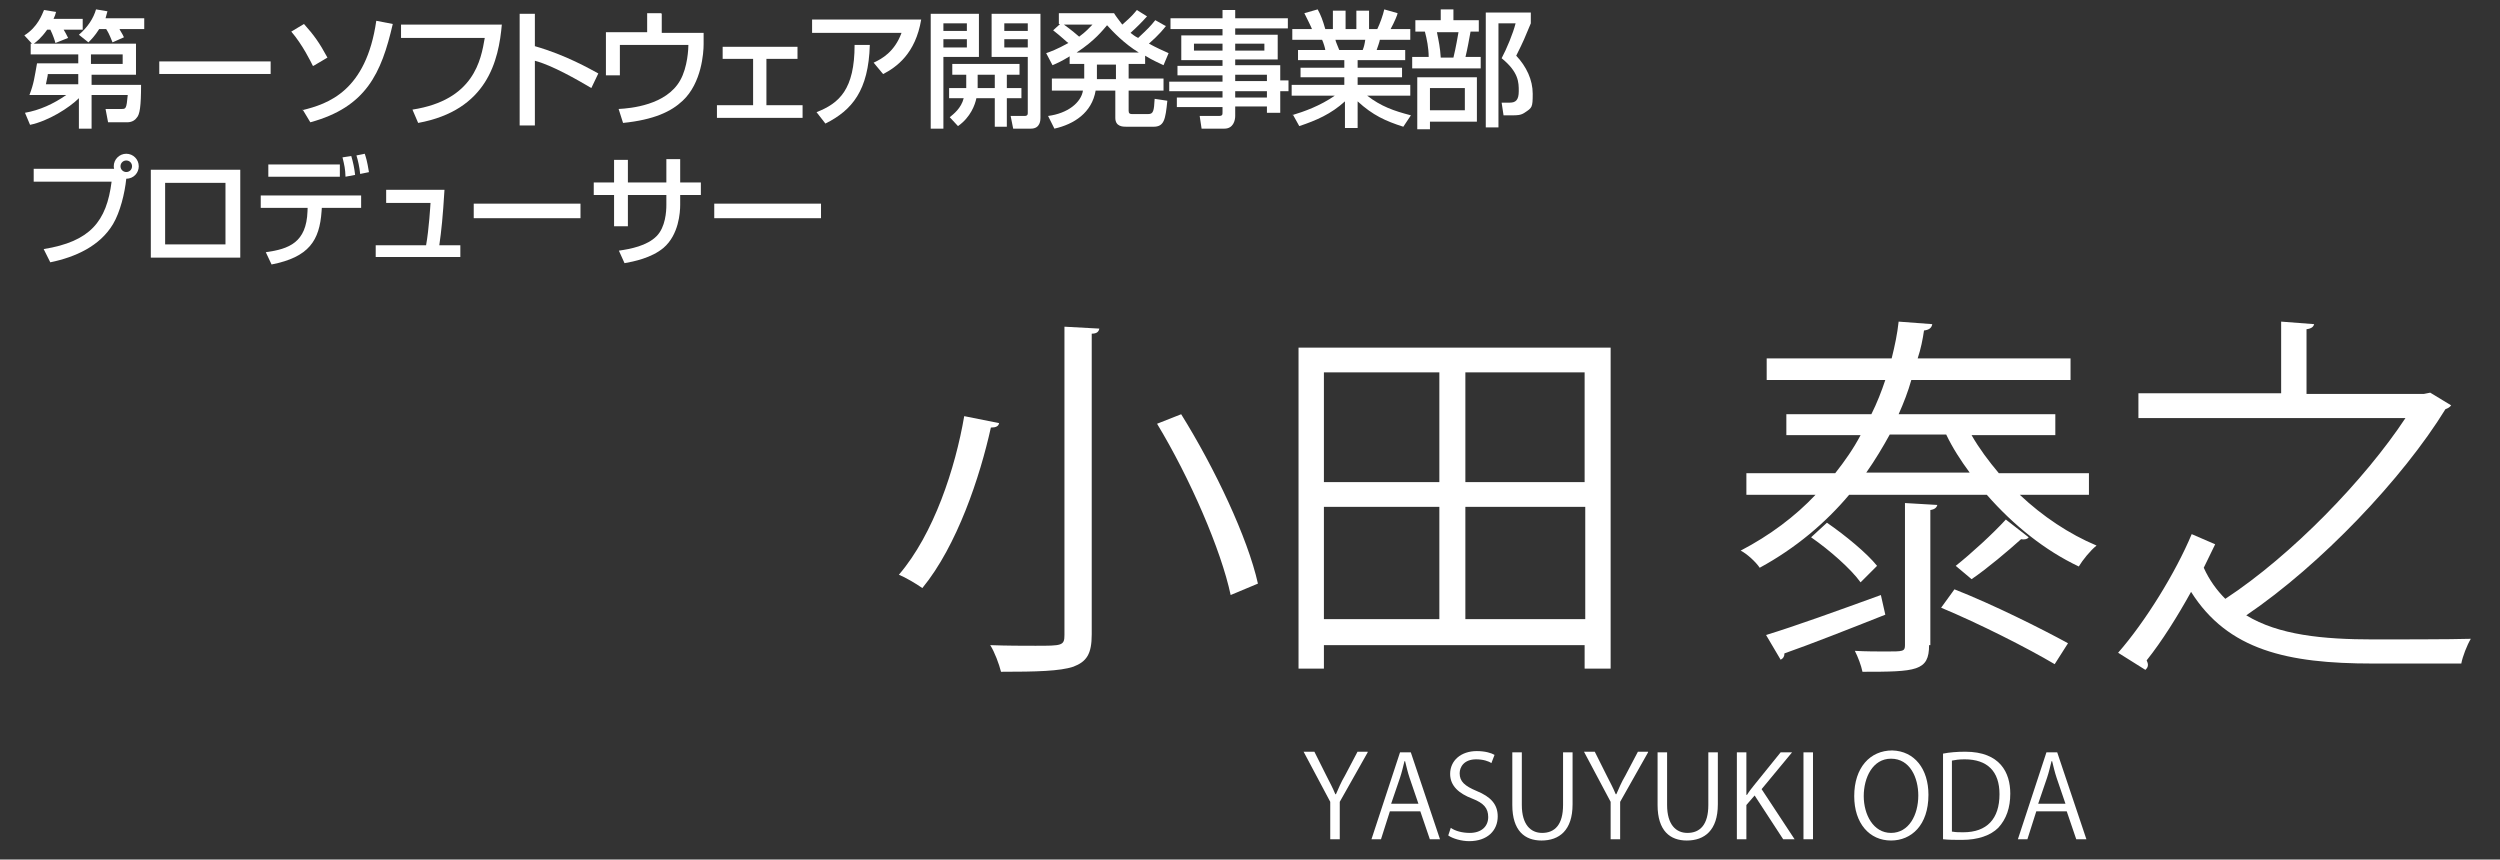
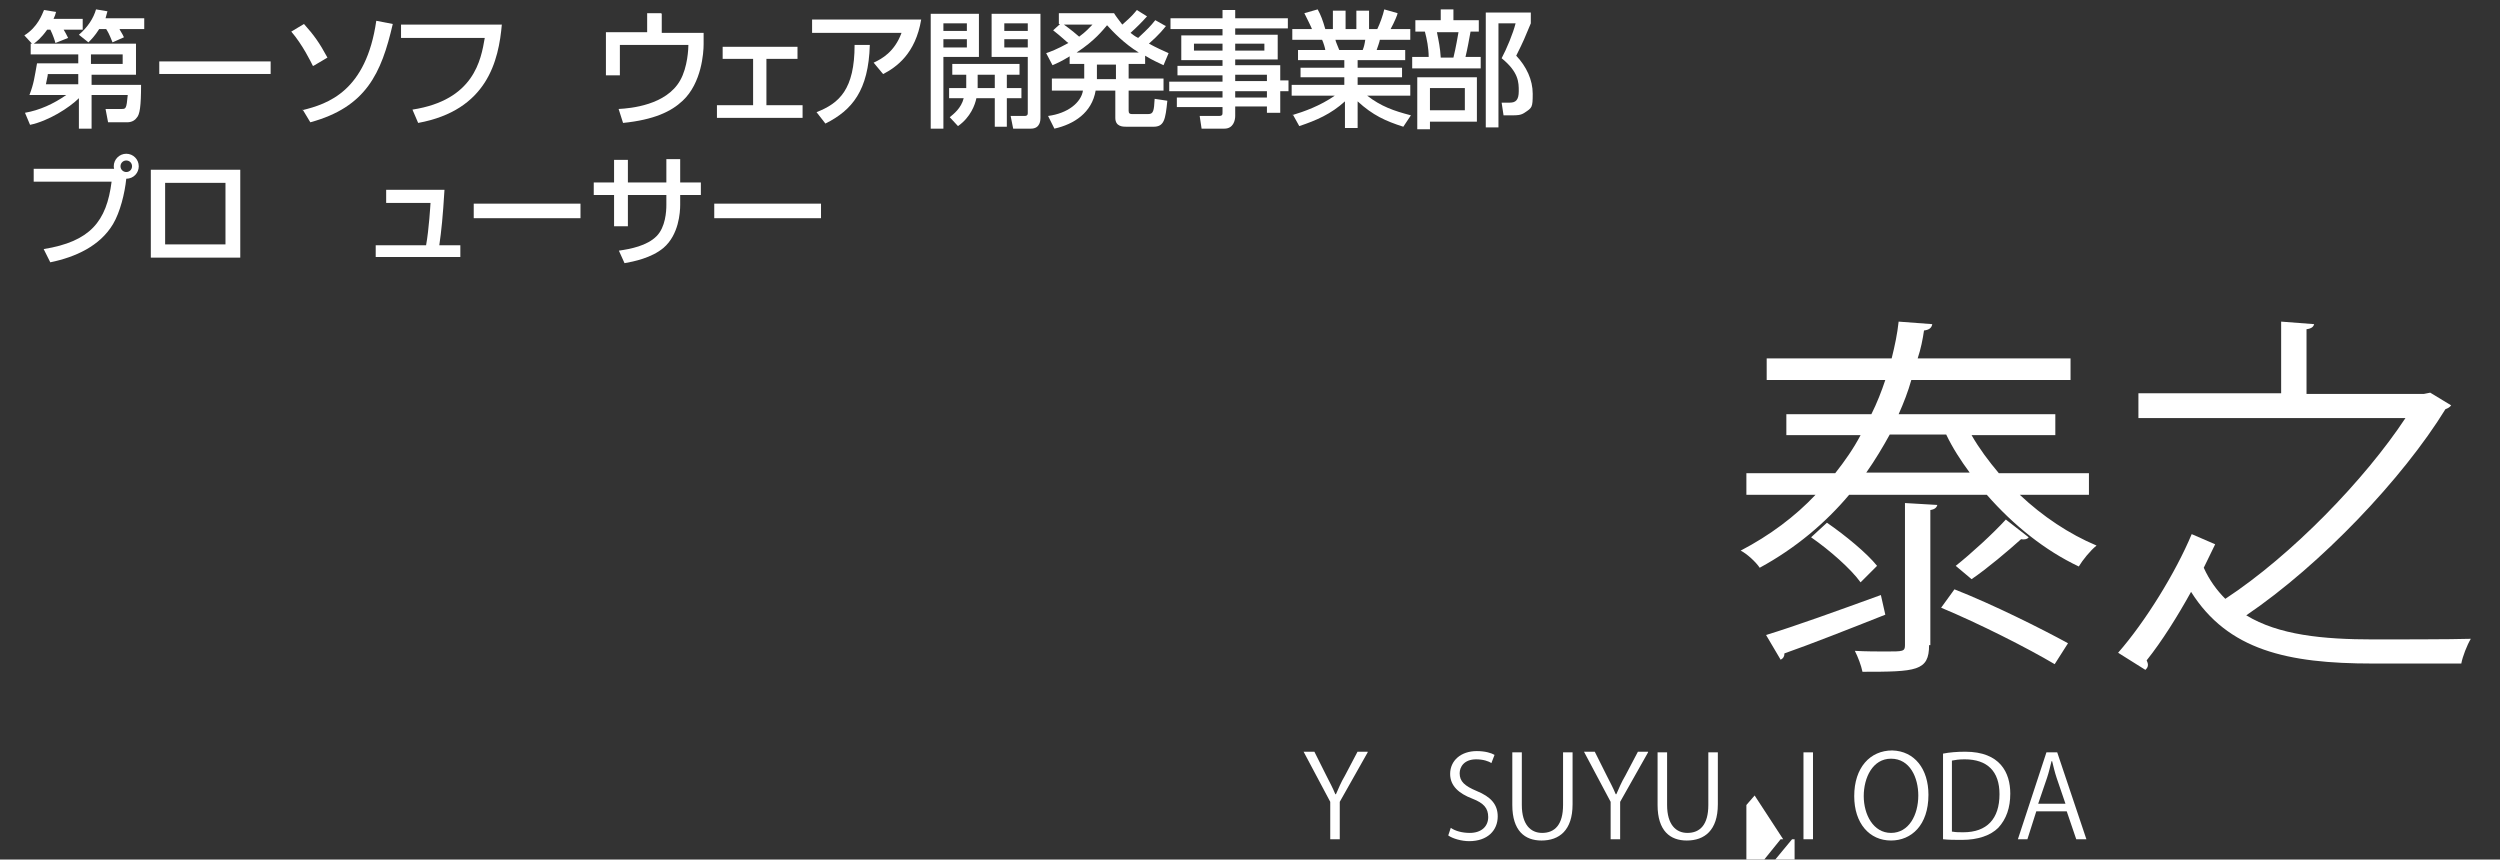
<svg xmlns="http://www.w3.org/2000/svg" width="394.1" height="135.5" version="1.1" viewBox="0 0 394.1 135.5">
  <rect x="0" y="0" width="394.1" height="135.5" fill="#333333" stroke="none" />
  <defs>
    <style>
      .cls-1 {
        fill: #fff;
      }
    </style>
  </defs>
  <g>
    <g id="_レイヤー_1" data-name="レイヤー_1">
      <g id="_レイヤー_1-2" data-name="_レイヤー_1">
        <g>
-           <path class="cls-1" d="M157.5,66.7c-.1.5-.5.7-1.3.7-1.7,7.7-5.3,18.6-10.8,25.3-1-.7-2.7-1.7-3.7-2.1,5.5-6.4,8.9-16.8,10.3-25l5.5,1.1ZM167.8,51.5l5.5.3c-.1.5-.4.8-1.2.8v47.4c0,3.1-.8,4.3-2.9,5.1-2.1.7-5.8.8-11.4.8-.3-1.2-1-3.1-1.7-4.2,2.7.1,5.2.1,7.1.1,4.2,0,4.6,0,4.6-1.7v-48.6h-0ZM194,93.8c-1.5-7.1-6.4-18.4-11.6-27l3.8-1.5c5.3,8.5,10.5,19.5,12.1,26.7l-4.3,1.8Z" />
-           <path class="cls-1" d="M204.7,54.8h49.2v50.6h-4.1v-3.7h-41.1v3.7h-4v-50.6h0ZM226.9,58.7h-18.2v17.3h18.2v-17.3ZM208.7,79.9v17.7h18.2v-17.7h-18.2ZM249.8,76v-17.3h-18.8v17.3h18.8ZM231,97.6h18.9v-17.7h-18.9v17.7Z" />
          <path class="cls-1" d="M329.3,78h-10.9c3.6,3.4,7.8,6.2,12.1,8-1,.8-2.2,2.3-2.8,3.3-5.3-2.5-10.3-6.5-14.5-11.3h-21.7c-3.7,4.4-8.4,8.4-14.1,11.5-.6-.9-2-2.2-3-2.7,4.6-2.4,8.6-5.4,11.8-8.8h-10.9v-3.4h14c1.5-1.9,2.9-3.9,4-6h-11.7v-3.3h13.4c.9-1.8,1.6-3.6,2.2-5.4h-18.7v-3.4h19.7c.5-2,.9-3.9,1.1-5.8l5.3.4c-.1.6-.5.9-1.3,1-.2,1.4-.5,2.9-1,4.4h24.1v3.4h-25.1c-.5,1.8-1.2,3.6-2,5.4h24.7v3.3h-13.2c1.2,2.1,2.7,4.1,4.3,6h14.2v3.4ZM278.4,100.1c4.6-1.4,11.5-3.9,18.1-6.3l.7,3.1c-5.8,2.3-11.9,4.7-15.9,6.1,0,.5-.2.8-.6,1l-2.3-3.9ZM288,82.4c2.9,2,6.3,4.8,7.9,6.8l-2.6,2.6c-1.5-2.1-4.9-5.1-7.8-7.1l2.5-2.3ZM304.1,101.7c0,4.1-2,4.2-10.5,4.2-.2-1-.7-2.3-1.2-3.3,1.8.1,3.6.1,4.9.1,2.7,0,3,0,3-1v-22.4l5.1.3c-.1.4-.4.7-1.1.8v21.3h-.2ZM297.9,68.5c-1.1,2-2.3,4-3.7,6h16.3c-1.4-1.9-2.7-3.9-3.7-6h-8.9ZM323.9,104.7c-4.2-2.5-11.9-6.4-17.9-8.9l2.1-2.9c6.1,2.4,13.7,6.2,17.9,8.5l-2.1,3.3ZM308.3,89.2c2.4-1.9,5.9-5.1,7.9-7.3l3.6,2.8c-.2.3-.7.4-1.2.3-2,1.8-5.3,4.6-7.8,6.3l-2.5-2.1Z" />
          <path class="cls-1" d="M383.1,61.9l3.3,2c-.2.3-.6.5-.9.6-6.7,10.9-19.6,24.5-31.4,32.5,5.1,3.1,12,3.8,20.1,3.8,1.9,0,12.7,0,15.3-.1-.6,1-1.3,2.8-1.5,3.9h-14c-13.4,0-22.8-2.1-28.6-11.3-2.1,3.8-4.6,7.8-7,10.8.1.2.2.5.2.7,0,.3-.1.5-.4.8l-4.3-2.7c4.3-4.9,9.1-12.7,11.6-18.7l3.7,1.6c-.5,1.1-1.2,2.4-1.8,3.7.9,2,2.1,3.6,3.4,4.9,10.5-6.9,22-18.8,28.4-28.5h-42.1v-3.9h22.5v-11.3l5.2.4c-.1.4-.4.7-1.2.8v10.2h18.5l1-.2Z" />
        </g>
        <g>
          <path class="cls-1" d="M215.6,118.6l-4.4,7.8v5.9h-1.5v-5.9l-4.2-7.9h1.7l1.9,3.8c.5,1,1,1.9,1.4,2.9h.1c.4-.9.8-1.9,1.4-2.9l2-3.8h1.6v.1Z" />
-           <path class="cls-1" d="M227,132.3h-1.6l-1.5-4.4h-4.8l-1.4,4.4h-1.5l4.5-13.7h1.7l4.6,13.7ZM223.6,126.7l-1.4-4.1c-.3-.9-.5-1.8-.7-2.6h-.1c-.2.8-.4,1.7-.7,2.6l-1.4,4.1h4.3Z" />
          <path class="cls-1" d="M235.1,120.3c-.4-.3-1.3-.6-2.4-.6-1.9,0-2.6,1.2-2.6,2.2,0,1.3.8,2,2.7,2.8,2.2.9,3.3,2.1,3.3,4,0,2.2-1.6,3.9-4.5,3.9-1.2,0-2.6-.4-3.3-.9l.4-1.2c.7.5,1.8.8,3,.8,1.8,0,2.9-1,2.9-2.5,0-1.4-.7-2.2-2.5-2.9-2.1-.8-3.5-2-3.5-3.9,0-2.1,1.7-3.6,4.2-3.6,1.3,0,2.3.3,2.8.6l-.5,1.3Z" />
          <path class="cls-1" d="M247.9,126.8c0,4.1-2.1,5.7-4.9,5.7-2.6,0-4.6-1.5-4.6-5.6v-8.3h1.5v8.3c0,3.1,1.4,4.4,3.2,4.4,2,0,3.3-1.3,3.3-4.4v-8.3h1.5v8.2Z" />
          <path class="cls-1" d="M259.8,118.6l-4.4,7.8v5.9h-1.5v-5.9l-4.2-7.9h1.7l1.9,3.8c.5,1,1,1.9,1.4,2.9h.1c.4-.9.8-1.9,1.4-2.9l2-3.8h1.6v.1Z" />
          <path class="cls-1" d="M270.8,126.8c0,4.1-2.1,5.7-4.9,5.7-2.6,0-4.6-1.5-4.6-5.6v-8.3h1.5v8.3c0,3.1,1.4,4.4,3.2,4.4,2,0,3.3-1.3,3.3-4.4v-8.3h1.5v8.2Z" />
-           <path class="cls-1" d="M282.9,132.3h-1.8l-4.5-6.9-1.3,1.5v5.4h-1.5v-13.7h1.5v6.7h.1c.3-.5.7-1,1.1-1.5l4.2-5.2h1.8l-4.8,5.8,5.2,7.9Z" />
+           <path class="cls-1" d="M282.9,132.3h-1.8l-4.5-6.9-1.3,1.5v5.4h-1.5h1.5v6.7h.1c.3-.5.7-1,1.1-1.5l4.2-5.2h1.8l-4.8,5.8,5.2,7.9Z" />
          <path class="cls-1" d="M284.3,118.6h1.5v13.7h-1.5v-13.7Z" />
          <path class="cls-1" d="M304,125.3c0,4.8-2.7,7.2-5.9,7.2-3.4,0-5.8-2.7-5.8-7,0-4.5,2.5-7.2,6-7.2,3.5.1,5.7,2.9,5.7,7ZM293.8,125.5c0,2.9,1.5,5.8,4.3,5.8s4.3-2.8,4.3-5.9c0-2.8-1.3-5.8-4.3-5.8-2.9,0-4.3,3-4.3,5.9Z" />
          <path class="cls-1" d="M306.3,118.8c1-.2,2.2-.3,3.5-.3,5.5,0,7.1,3.3,7.1,6.6,0,2.2-.6,4-1.9,5.4-1.2,1.2-3.2,1.9-5.7,1.9-1.1,0-2.1,0-3-.1v-13.5ZM307.8,131.1c.5.1,1.1.1,1.7.1,3.7,0,5.7-2.1,5.7-6,0-3.6-1.9-5.5-5.5-5.5-.9,0-1.5.1-2,.2v11.2h.1Z" />
          <path class="cls-1" d="M328.9,132.3h-1.6l-1.5-4.4h-4.8l-1.4,4.4h-1.5l4.5-13.7h1.7l4.6,13.7ZM325.6,126.7l-1.4-4.1c-.3-.9-.5-1.8-.7-2.6h-.1c-.2.8-.4,1.7-.7,2.6l-1.4,4.1h4.3Z" />
        </g>
        <g>
          <path class="cls-1" d="M6.885,39.266c7.353-1.194,9.912-4.358,10.708-10.632H5.312v-2.028h12.678c-.019-.095-.057-.208-.057-.398,0-1.08.891-1.971,1.971-1.971,1.099,0,1.971.891,1.971,1.971,0,1.023-.777,1.952-1.971,1.971-.227,2.274-.966,5.268-2.084,7.144-2.066,3.469-5.932,5.212-9.893,6.027l-1.042-2.085ZM18.995,26.208c0,.512.417.91.91.91.512,0,.91-.398.91-.91s-.398-.91-.91-.91c-.493,0-.91.398-.91.91Z" />
          <path class="cls-1" d="M37.876,26.758v13.854h-14.1v-13.854h14.1ZM35.545,28.824h-9.514v9.703h9.514v-9.703Z" />
-           <path class="cls-1" d="M56.929,30.814v1.952h-6.197l-.038.549c-.322,4.587-1.971,7.221-7.884,8.377l-.91-1.933c3.676-.512,6.405-1.535,6.576-6.463l.019-.531h-7.391v-1.952h15.825ZM53.574,25.924v1.933h-11.276v-1.933h11.276ZM54.465,27.857c-.038-1.213-.17-1.8-.474-3.051l1.383-.208c.303,1.023.493,1.952.606,2.976l-1.516.284ZM56.777,27.421c-.095-1.061-.36-2.198-.587-2.918l1.308-.265c.171.512.379,1.118.664,2.899l-1.384.284Z" />
          <path class="cls-1" d="M70.068,29.923c-.266,4.359-.474,6.33-.815,8.737h3.316v1.857h-13.342v-1.857h7.941c.455-2.464.682-6.425.701-6.671h-6.993v-2.066h9.191Z" />
          <path class="cls-1" d="M91.508,32.103v2.293h-16.829v-2.293h16.829Z" />
          <path class="cls-1" d="M105.045,25.09h2.179v3.677h3.26v1.971h-3.26v1.554c0,1.175-.208,4.719-2.634,6.785-1.895,1.592-4.719,2.16-6.14,2.407l-.891-1.972c1.838-.265,4.435-.758,5.951-2.293,1.402-1.421,1.535-3.904,1.535-4.908v-1.573h-6.064v4.928h-2.179v-4.928h-3.203v-1.971h3.203v-3.563h2.179v3.563h6.064v-3.677Z" />
          <path class="cls-1" d="M129.424,32.103v2.293h-16.829v-2.293h16.829Z" />
        </g>
      </g>
      <g>
        <g>
          <path class="cls-1" d="M12.338,8.579h-7.5v-1.7h.2l-1.2-1.3c2.1-1.3,2.8-3.3,3.1-4l1.9.3c-.1.4-.2.7-.4,1.1h4.6v1.7h-3c.2.3.5.9.7,1.3l-2,.8c-.1-.4-.4-1.3-.8-2.1h-.5c-1,1.4-1.7,1.9-2.1,2.2h16.1v4.9h-7v1.6h7.8c0,3.4-.2,4.7-.7,5.2-.5.7-1.3.7-1.6.7h-2.9l-.4-2.1h2.5c.7,0,.8,0,1-2.2h-5.7v5.3h-2v-4.8c-1.5,1.5-4.8,3.6-7.7,4.2l-.8-1.9c2.3-.4,4.5-1.4,6.5-2.8h-5.8c.7-1.8.8-2.8,1.2-5h6.5v-1.5.1ZM12.338,11.679h-4.8c0,.3-.2,1-.3,1.6h5.1v-1.6ZM15.638,4.579c-.7,1.1-1.2,1.6-1.7,2.1l-1.5-1.2c1.4-1.2,2.3-2.6,2.7-4l1.8.3c-.1.4-.2.7-.3,1.1h6.1v1.7h-3.9c0,.1.5.8.7,1.3l-1.8.8c-.6-1.5-.7-1.6-1-2.1h-1l-.1-0ZM14.338,10.079h5v-1.5h-5v1.5Z" />
          <path class="cls-1" d="M49.318,10.379c-.3-.6-1.6-3.3-3.4-5.4l2-1.2c1.6,1.8,2.4,2.9,3.7,5.3l-2.2,1.3-.1-0ZM47.618,17.379c4.1-1,10.1-3,11.7-14.1l2.6.5c-1.8,7.8-4.2,13.1-13,15.5l-1.2-2-.1.1Z" />
          <path class="cls-1" d="M79.118,3.779c-.5,5.8-2.3,13.6-13.2,15.6l-.9-2.1c9.7-1.5,10.8-7.8,11.4-11.3h-13.2v-2.1h15.9l0-.1Z" />
-           <path class="cls-1" d="M84.318,2.179v5.1c4.9,1.4,8.7,3.6,10,4.3l-1.1,2.3c-2.2-1.3-6.2-3.6-8.9-4.3v10.2h-2.4V2.179h2.4Z" />
          <path class="cls-1" d="M104.318,2.179v3h6.6v1.8c0,1.3-.3,6.1-3.3,8.9-1.8,1.7-4.5,3-9.4,3.5l-.7-2.2c1.9-.1,7.5-.6,9.7-4.5,1.2-2.1,1.3-5.1,1.3-5.6h-10.8v4.8h-2.2v-6.8h6.5v-3h2.2l.1.1Z" />
          <path class="cls-1" d="M125.718,7.379v1.9h-4.9v7.3h5.7v2h-13.5v-2h5.7v-7.3h-4.8v-1.9s11.8,0,11.8-0Z" />
          <path class="cls-1" d="M145.218,3.079c-.9,5.4-3.9,7.5-6,8.6l-1.5-1.8c1.3-.6,3.3-1.7,4.4-4.7h-14.1v-2.1s17.2,0,17.2 0ZM128.718,17.679c3.6-1.4,6-3.6,6-10.6h2.4c-.2,7.2-2.8,10.3-7,12.4,0,0-1.4-1.8-1.4-1.8Z" />
          <path class="cls-1" d="M146.718,2.179h7.6v6.8h-5.6v11.3h-2V2.179ZM148.718,3.679v1.2h3.7v-1.2h-3.7ZM148.718,6.179v1.3h3.7v-1.3h-3.7ZM152.318,13.879v-2.1h-2.2v-1.7h10.6v1.7h-2v2.1h2.3v1.6h-2.3v4.5h-1.9v-4.5h-2.9c-.2,1-.9,3-2.9,4.4l-1.3-1.4c.6-.5,1.8-1.4,2.2-3h-2.3v-1.6h2.7ZM156.818,13.879v-2.1h-2.7v2.1h2.7ZM156.318,2.179h7.7v16.4c0,.3,0,1.7-1.5,1.7h-2.8l-.4-2h2.2c.3,0,.5-.1.5-.4v-8.9h-5.7V2.179ZM158.318,3.679v1.2h3.7v-1.2h-3.7ZM158.318,6.179v1.3h3.7v-1.3h-3.7Z" />
          <path class="cls-1" d="M183.818,4.079c-.4.5-1.1,1.4-2.7,2.8,1.3.7,2.2,1.1,3.1,1.5l-.8,1.9c-.8-.4-1.6-.7-2.9-1.5v1.3h-2.6v2.3h5.5v1.9h-5.5v3.2c0,.4.2.5.5.5h2.6c.8,0,.9-.5,1-2.4l2,.3c-.3,3-.5,4.1-2.2,4.1h-4.2c-.6,0-1.8,0-1.8-1.4v-4.3h-3.1c-.6,3.5-3.4,5.3-6.5,6l-1-2c3.1-.4,5.2-2.1,5.5-4h-4.9v-1.9h5.1v-2.3h-2.3v-1.2c-1.3.8-2,1.1-2.7,1.4l-1-1.9c.6-.2,1.7-.6,3.5-1.6-.1,0-1.1-1-2.4-2l1.1-1h-.2v-1.7h8.7c.3.5.7,1,1.3,1.8,1.6-1.4,1.7-1.6,2.3-2.3l1.6,1c-.8.9-1.7,1.8-2.6,2.6.4.3.6.5,1.2.8,1.6-1.5,1.9-1.8,2.7-2.8l1.6.9.1-0ZM167.718,3.879c1,.7,2.3,1.8,2.4,1.9,1.1-.8,1.6-1.4,2.1-1.9h-4.5ZM179.518,8.279c-2.3-1.4-4.1-3.3-5-4.3-.7.8-1.9,2.4-4.8,4.3h9.8ZM172.918,10.179v2.3h3v-2.3h-3Z" />
          <path class="cls-1" d="M203.018,4.479h-8.3v1h6.7v3.9h-6.7v.9h7.1v2.4h1.3v1.7h-1.3v3.4h-2.1v-1h-5v1.5c0,.7-.3,2-1.7,2h-3.6l-.3-2h3c.6,0,.6-.2.6-.6v-.8h-7.2v-1.5h7.2v-1h-8.4v-1.5h8.4v-1h-7.1v-1.5h7.1v-.9h-6.5v-3.9h6.5v-1h-8.2v-1.7h8.2v-1.3h2v1.3h8.3v1.7-.1ZM188.218,6.879v1.1h4.5v-1.1h-4.5ZM194.718,6.879v1.1h4.6v-1.1h-4.6ZM194.718,11.779v1h5v-1h-5ZM194.718,14.379v1h5v-1h-5Z" />
          <path class="cls-1" d="M203.618,18.179c2-.6,4.5-1.5,6.8-3.1h-6.8v-1.7h8.3v-1.2h-6.9v-1.5h6.9v-1.2h-7.3v-1.6h4.3c0-.2-.3-1.2-.5-1.6h-4.7v-1.7h3.1c-.1-.3-.8-1.7-1.2-2.5l2.1-.6c.5.9.8,1.7,1.2,3.1h1.2V1.679h2v2.9h1.7V1.679h2v2.9h1.3c.4-.8.9-2.2,1.1-3.1l2.1.6c0,.2-.5,1.4-1.1,2.5h3.1v1.7h-4.8c0,.2-.4,1.3-.5,1.6h4.5v1.6h-7.5v1.2h7v1.5h-7v1.2h8.3v1.7h-6.8c2.2,1.7,4.2,2.4,6.9,3.1l-1.2,1.8c-2.8-.9-4.8-1.8-7.2-4v4.2h-2v-4.2c-2.2,2-4.5,3-7.2,3.9l-1-1.8-.2.1ZM210.518,6.279c0,.2.5,1.3.6,1.6h3.7c.2-.5.3-.9.4-1.6h-4.7Z" />
          <path class="cls-1" d="M223.118,3.179h4v-1.7h2v1.7h4v1.8h-1.3c-.2,1.1-.5,2.8-.8,4h2.4v1.8h-10.8v-1.8h2.6c0-1.4-.3-2.9-.6-4h-1.5v-1.8h0ZM232.818,12.079v7.1h-7.4v1.2h-2v-8.2h9.4v-.1ZM225.418,13.879v3.5h5.5v-3.5h-5.5ZM226.518,5.079c.3,1.5.5,2.4.6,4h2c.4-1.6.7-3.5.8-4h-3.4ZM234.218,20.279V1.979h7.1v1.7c-1,2.4-1.1,2.7-2.3,5.1,1.6,1.7,2.6,3.8,2.6,6s-.1,2.2-1.3,3c-.6.4-1.2.4-1.9.4h-1.4l-.3-2h1.3c.9,0,1.4-.4,1.4-1.8s0-3-2.7-5.2c.8-1.5,1.8-3.9,2.2-5.5h-2.7v16.4h-2l-0.0.2Z" />
        </g>
        <path class="cls-1" d="M25.108,9.682h17.556v1.98h-17.556v-1.98Z" />
      </g>
    </g>
  </g>
</svg>